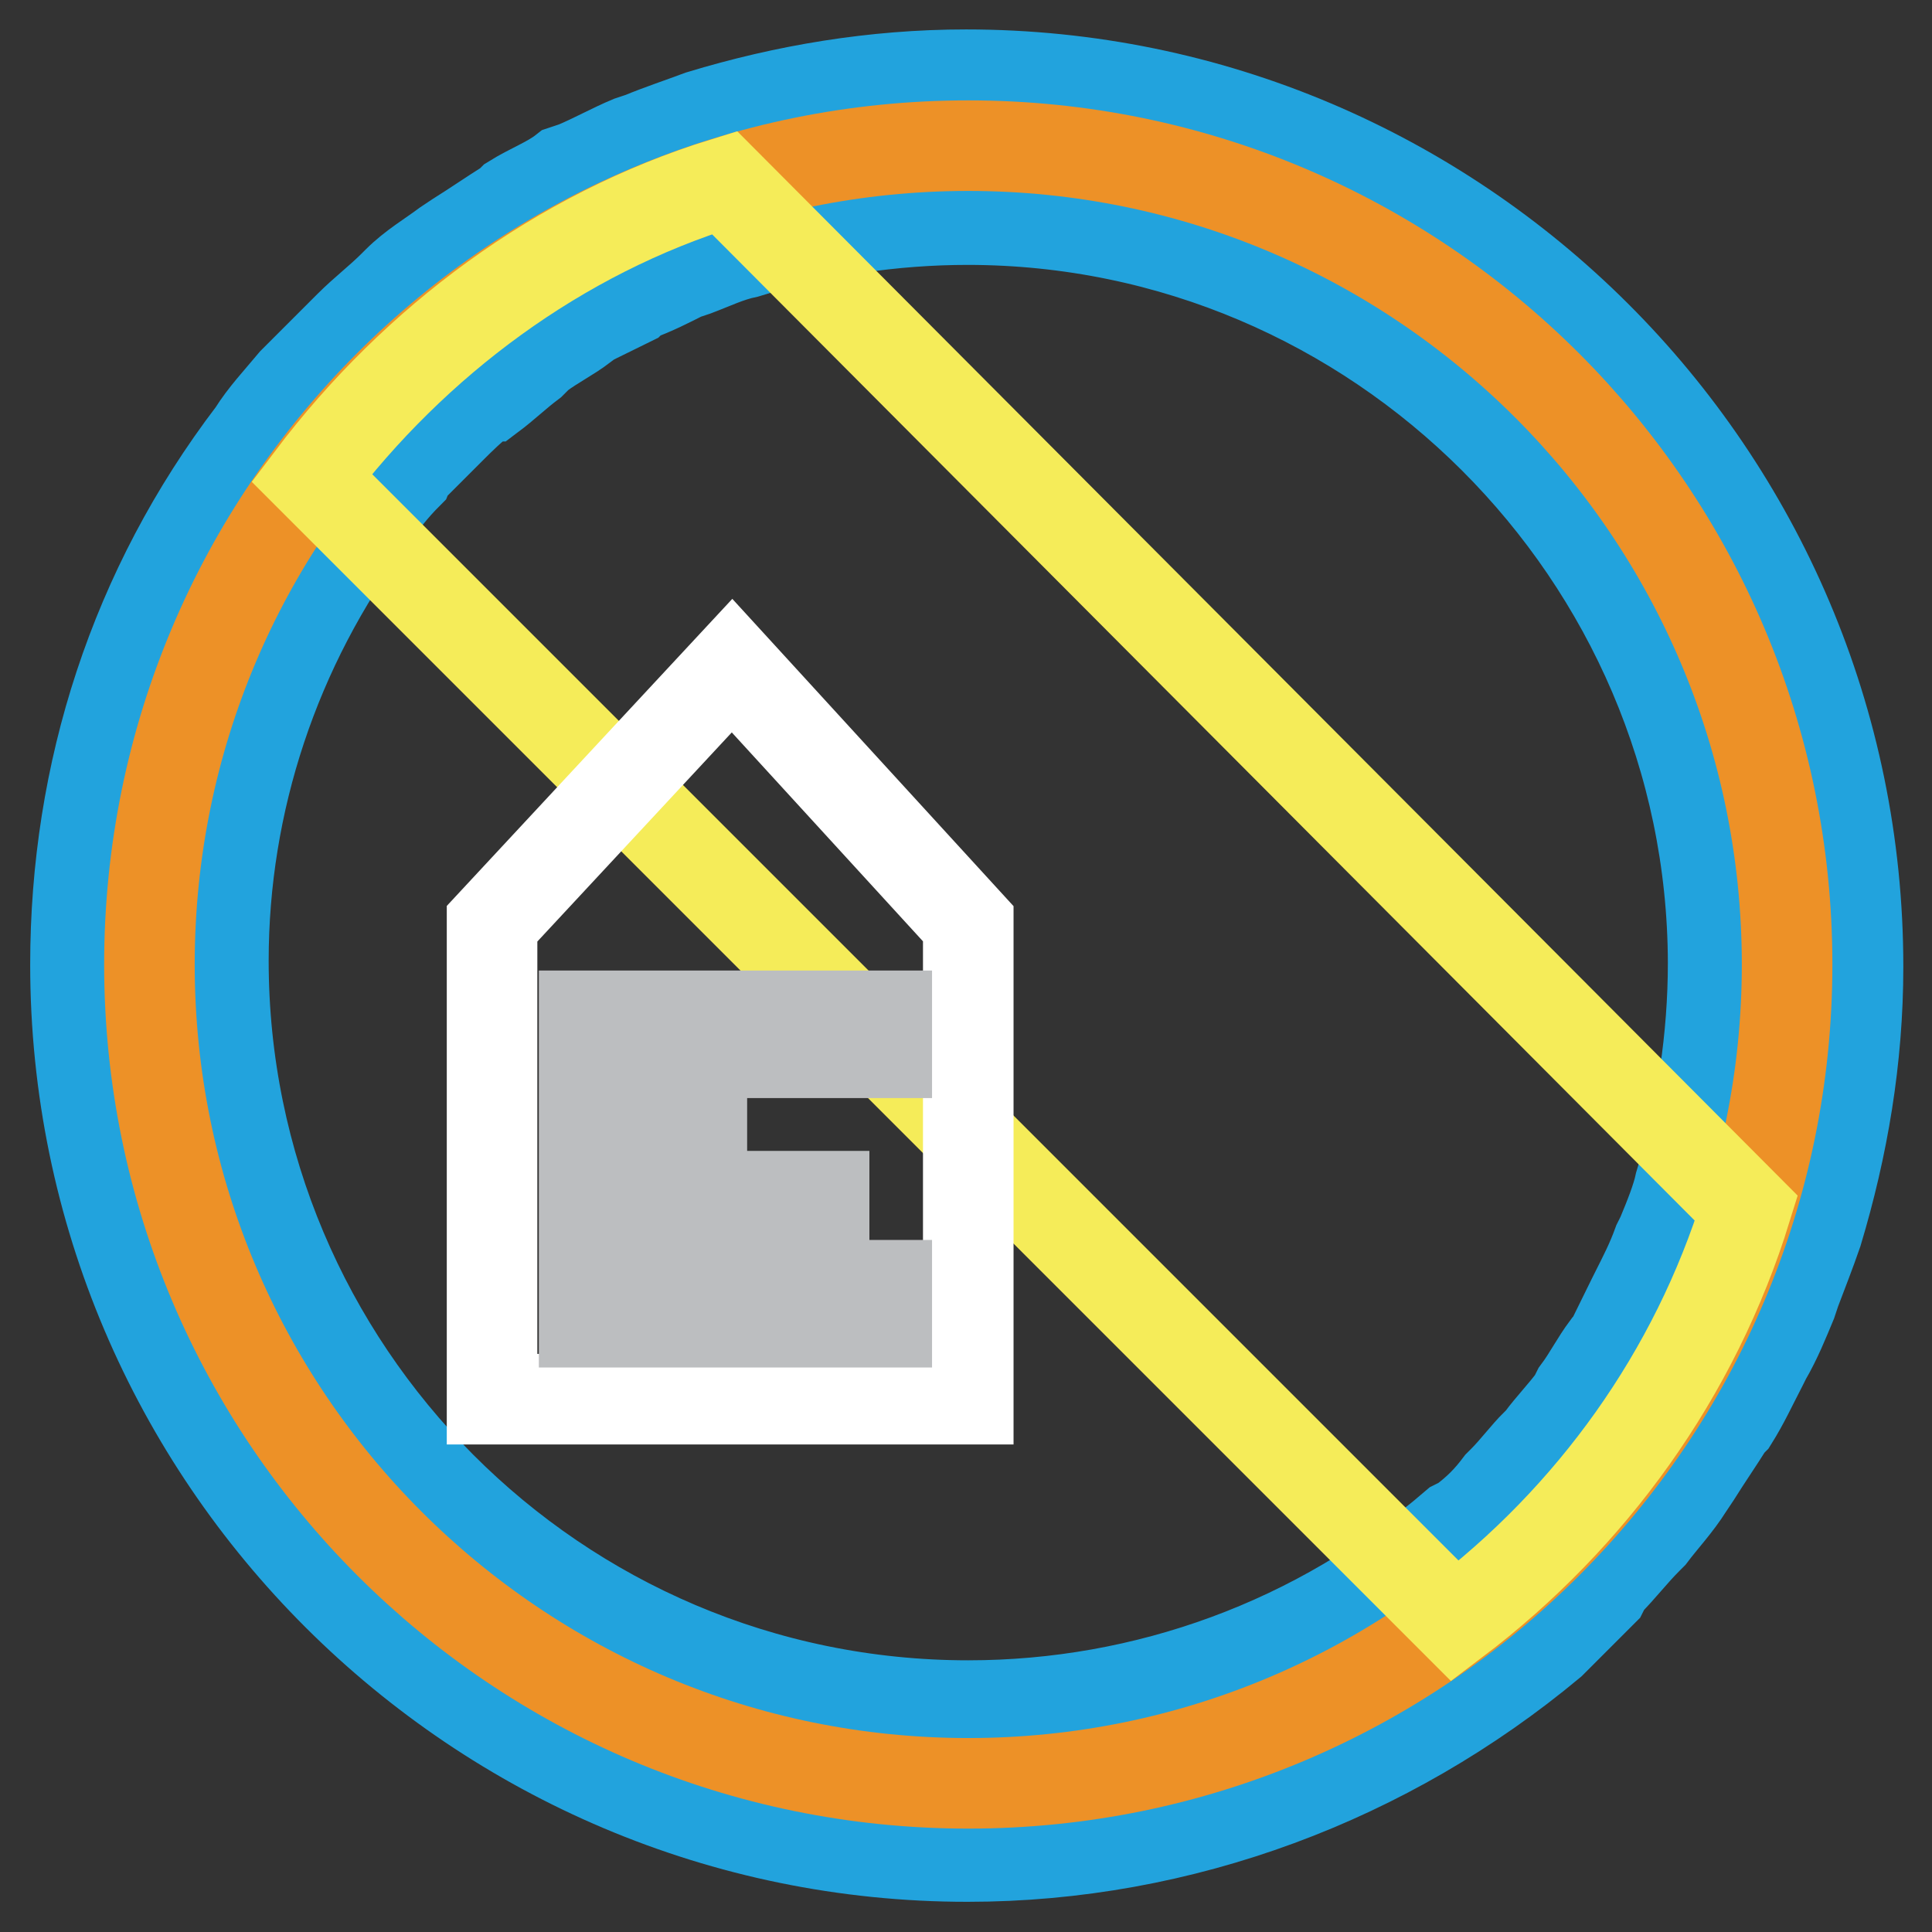
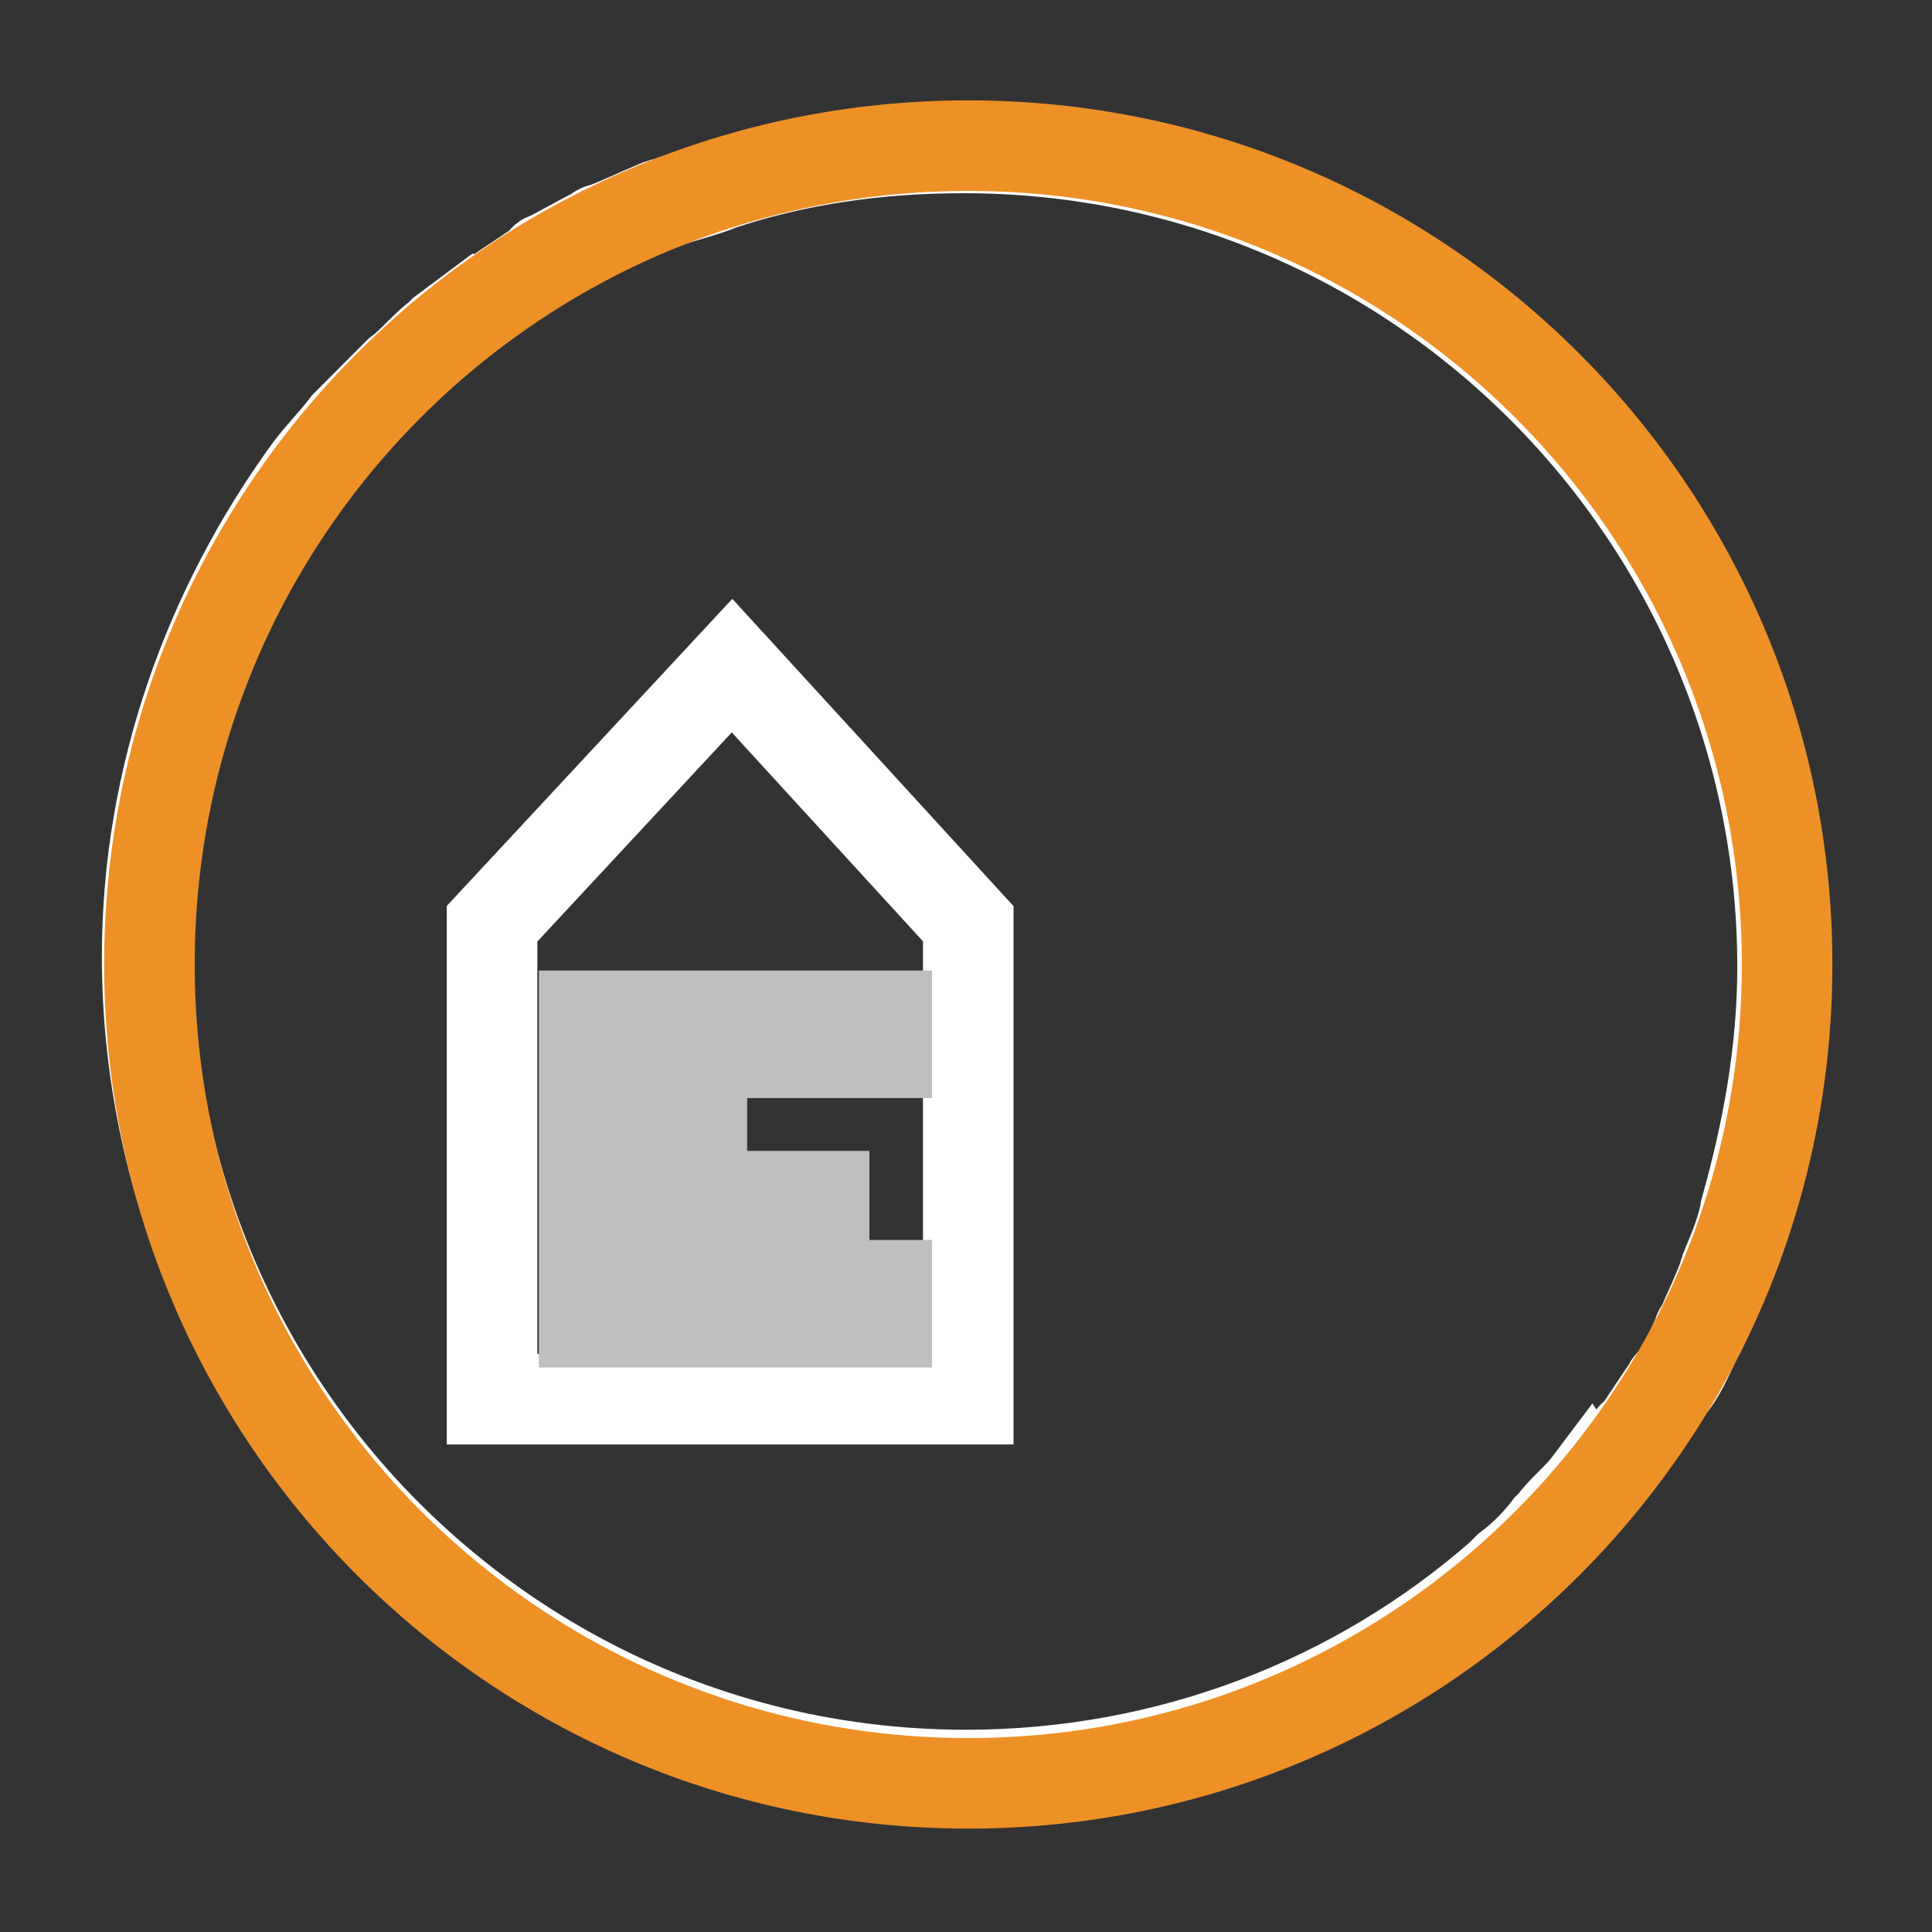
<svg xmlns="http://www.w3.org/2000/svg" version="1.1" x="0px" y="0px" viewBox="0 0 256 256" enable-background="new 0 0 256 256" xml:space="preserve">
  <rect x="0" y="0" width="256" height="256" fill="#333333" stroke="none" />
  <g>
    <path stroke-width="12" fill-opacity="0" stroke="#ffffff" d="M211.3,197.1l4.4-5.9c0.5-0.5,0.5-1,1-1c1.5-2,2.9-4.4,4.4-6.4c0,0,0-0.5,0.5-0.5c1.5-2,2.4-4.4,3.4-6.4 c0-0.5,0.5-1,0.5-1c1-2.4,2-4.4,2.9-6.8c0-0.5,0.5-1,0.5-1.5c1-2.4,2-4.9,2.4-7.3c2.9-10.3,4.9-21,4.9-32.2 c0-59.6-48.4-108.5-108.5-108.5c-11.2,0-22,1.5-32.2,4.9c-2.4,1-4.9,1.5-7.3,2.4c-0.5,0-1,0.5-1.5,0.5c-2.4,1-4.4,2-6.8,2.9 c-0.5,0-1,0.5-1,0.5c-2,1-4.4,2.4-6.4,3.4c0,0-0.5,0-0.5,0.5c-2,1.5-4.4,2.9-6.4,4.4c0,0-0.5,0.5-1,0.5l-5.9,4.4l-0.5,0.5 c-2,1.5-3.4,3.4-5.4,4.9l-0.5,0.5l-5.4,5.4l-1,1c-1.5,2-3.4,3.9-4.9,5.9c-13.2,18.1-21.5,40.6-21.5,64.5 c0,59.6,48.4,108.5,108.5,108.5c26.9,0,51.8-9.8,70.8-26.4l1-1c2-1.5,3.9-3.4,5.4-5.4l0.5-0.5c1.5-2,3.4-3.4,4.9-5.4 C211.3,197.6,211.3,197.1,211.3,197.1L211.3,197.1z" />
-     <path stroke-width="12" fill-opacity="0" stroke="#22a3dd" d="M128.2,246C63.3,246,10,193.2,10,127.8c0-25.4,7.8-49.8,23.5-70.4c1.5-2.4,3.4-4.4,5.4-6.8l1-1l5.9-5.9 l0.5-0.5c2-2,3.9-3.4,5.9-5.4l0.5-0.5c2-2,4.4-3.4,6.4-4.9l1.5-1c2.4-1.5,4.4-2.9,6.8-4.4l0.5-0.5c2.4-1.5,4.9-2.4,6.8-3.9l1.5-0.5 c2.4-1,4.9-2.4,7.3-3.4l1.5-0.5c2.4-1,5.4-2,7.8-2.9c11.2-3.4,23-5.4,35.2-5.4c65,0,118.2,52.8,118.2,118.2c0,12.2-2,23.9-5.4,35.2 c-1,2.9-2,5.4-2.9,7.8l-0.5,1.5c-1,2.4-2,4.9-3.4,7.3l-0.5,1c-1.5,2.9-2.4,4.9-3.9,7.3l-0.5,0.5c-1.5,2.4-2.9,4.4-4.4,6.8l-1,1.5 c-1.5,2.4-3.4,4.4-4.9,6.4l-0.5,0.5c-2,2-3.4,3.9-5.4,5.9l-0.5,1l-5.9,5.9l-1,1C183.9,235.7,156.6,246,128.2,246L128.2,246z  M128.2,29.1c-9.8,0-20,1.5-29.3,4.4c-2.4,0.5-4.4,1.5-6.8,2.4l-1.5,0.5c-2,1-3.9,2-6.4,2.9l-0.5,0.5l-5.9,2.9c0,0-0.5,0-0.5,0.5 c-2,1.5-3.9,2.4-5.9,3.9l-1,1c-2,1.5-3.4,2.9-5.4,4.4h-0.5c-2,1.5-3.4,2.9-4.9,4.4l-0.5,0.5l-4.9,4.9L54,62.8c-2,2-3.4,3.9-4.9,5.9 c-12.7,17.1-19.5,37.6-19.5,58.6c0,54.2,44,98.7,98.7,98.7c23.5,0,46.4-8.3,64.5-23.9l1-0.5c2-1.5,3.4-2.9,4.9-4.9l0.5-0.5 c1.5-1.5,2.9-3.4,4.4-4.9l7.8,5.9l-7.3-6.4c1.5-2,2.9-3.4,4.4-5.4l0.5-1c1.5-2,2.4-3.9,3.9-5.9l0.5-0.5l2.9-5.9l0.5-1 c1-2,2-3.9,2.9-6.4l0.5-1c1-2.4,2-4.9,2.4-6.8c2.9-9.3,4.4-19.5,4.4-29.3C226.9,73.5,182.5,29.1,128.2,29.1L128.2,29.1z" />
    <path stroke-width="12" fill-opacity="0" stroke="#ed9127" d="M19.8,127.8c0,59.9,48.6,108.5,108.5,108.5c59.9,0,108.5-48.6,108.5-108.5c0-59.9-48.6-108.5-108.5-108.5 C68.3,19.3,19.8,67.8,19.8,127.8z" />
-     <path stroke-width="12" fill-opacity="0" stroke="#f5ec59" d="M41.3,63.3l151.5,151.5c18.1-13.7,31.8-32.7,38.6-54.7L96,24.2C74,31,55,45.2,41.3,63.3z" />
    <path stroke-width="12" fill-opacity="0" stroke="#ffffff" d="M128.2,185.4h-63v-63L97,88.2l31.3,34.2V185.4z" />
    <path stroke-width="12" fill-opacity="0" stroke="#bcbec0" d="M77.4,134.6h40.1v4.9H77.4V134.6z M77.4,146.3h15.6v4.9H77.4V146.3z M77.4,158.5h31.8v4.9H77.4V158.5z  M77.4,170.3h40.1v4.9H77.4V170.3z" />
  </g>
</svg>